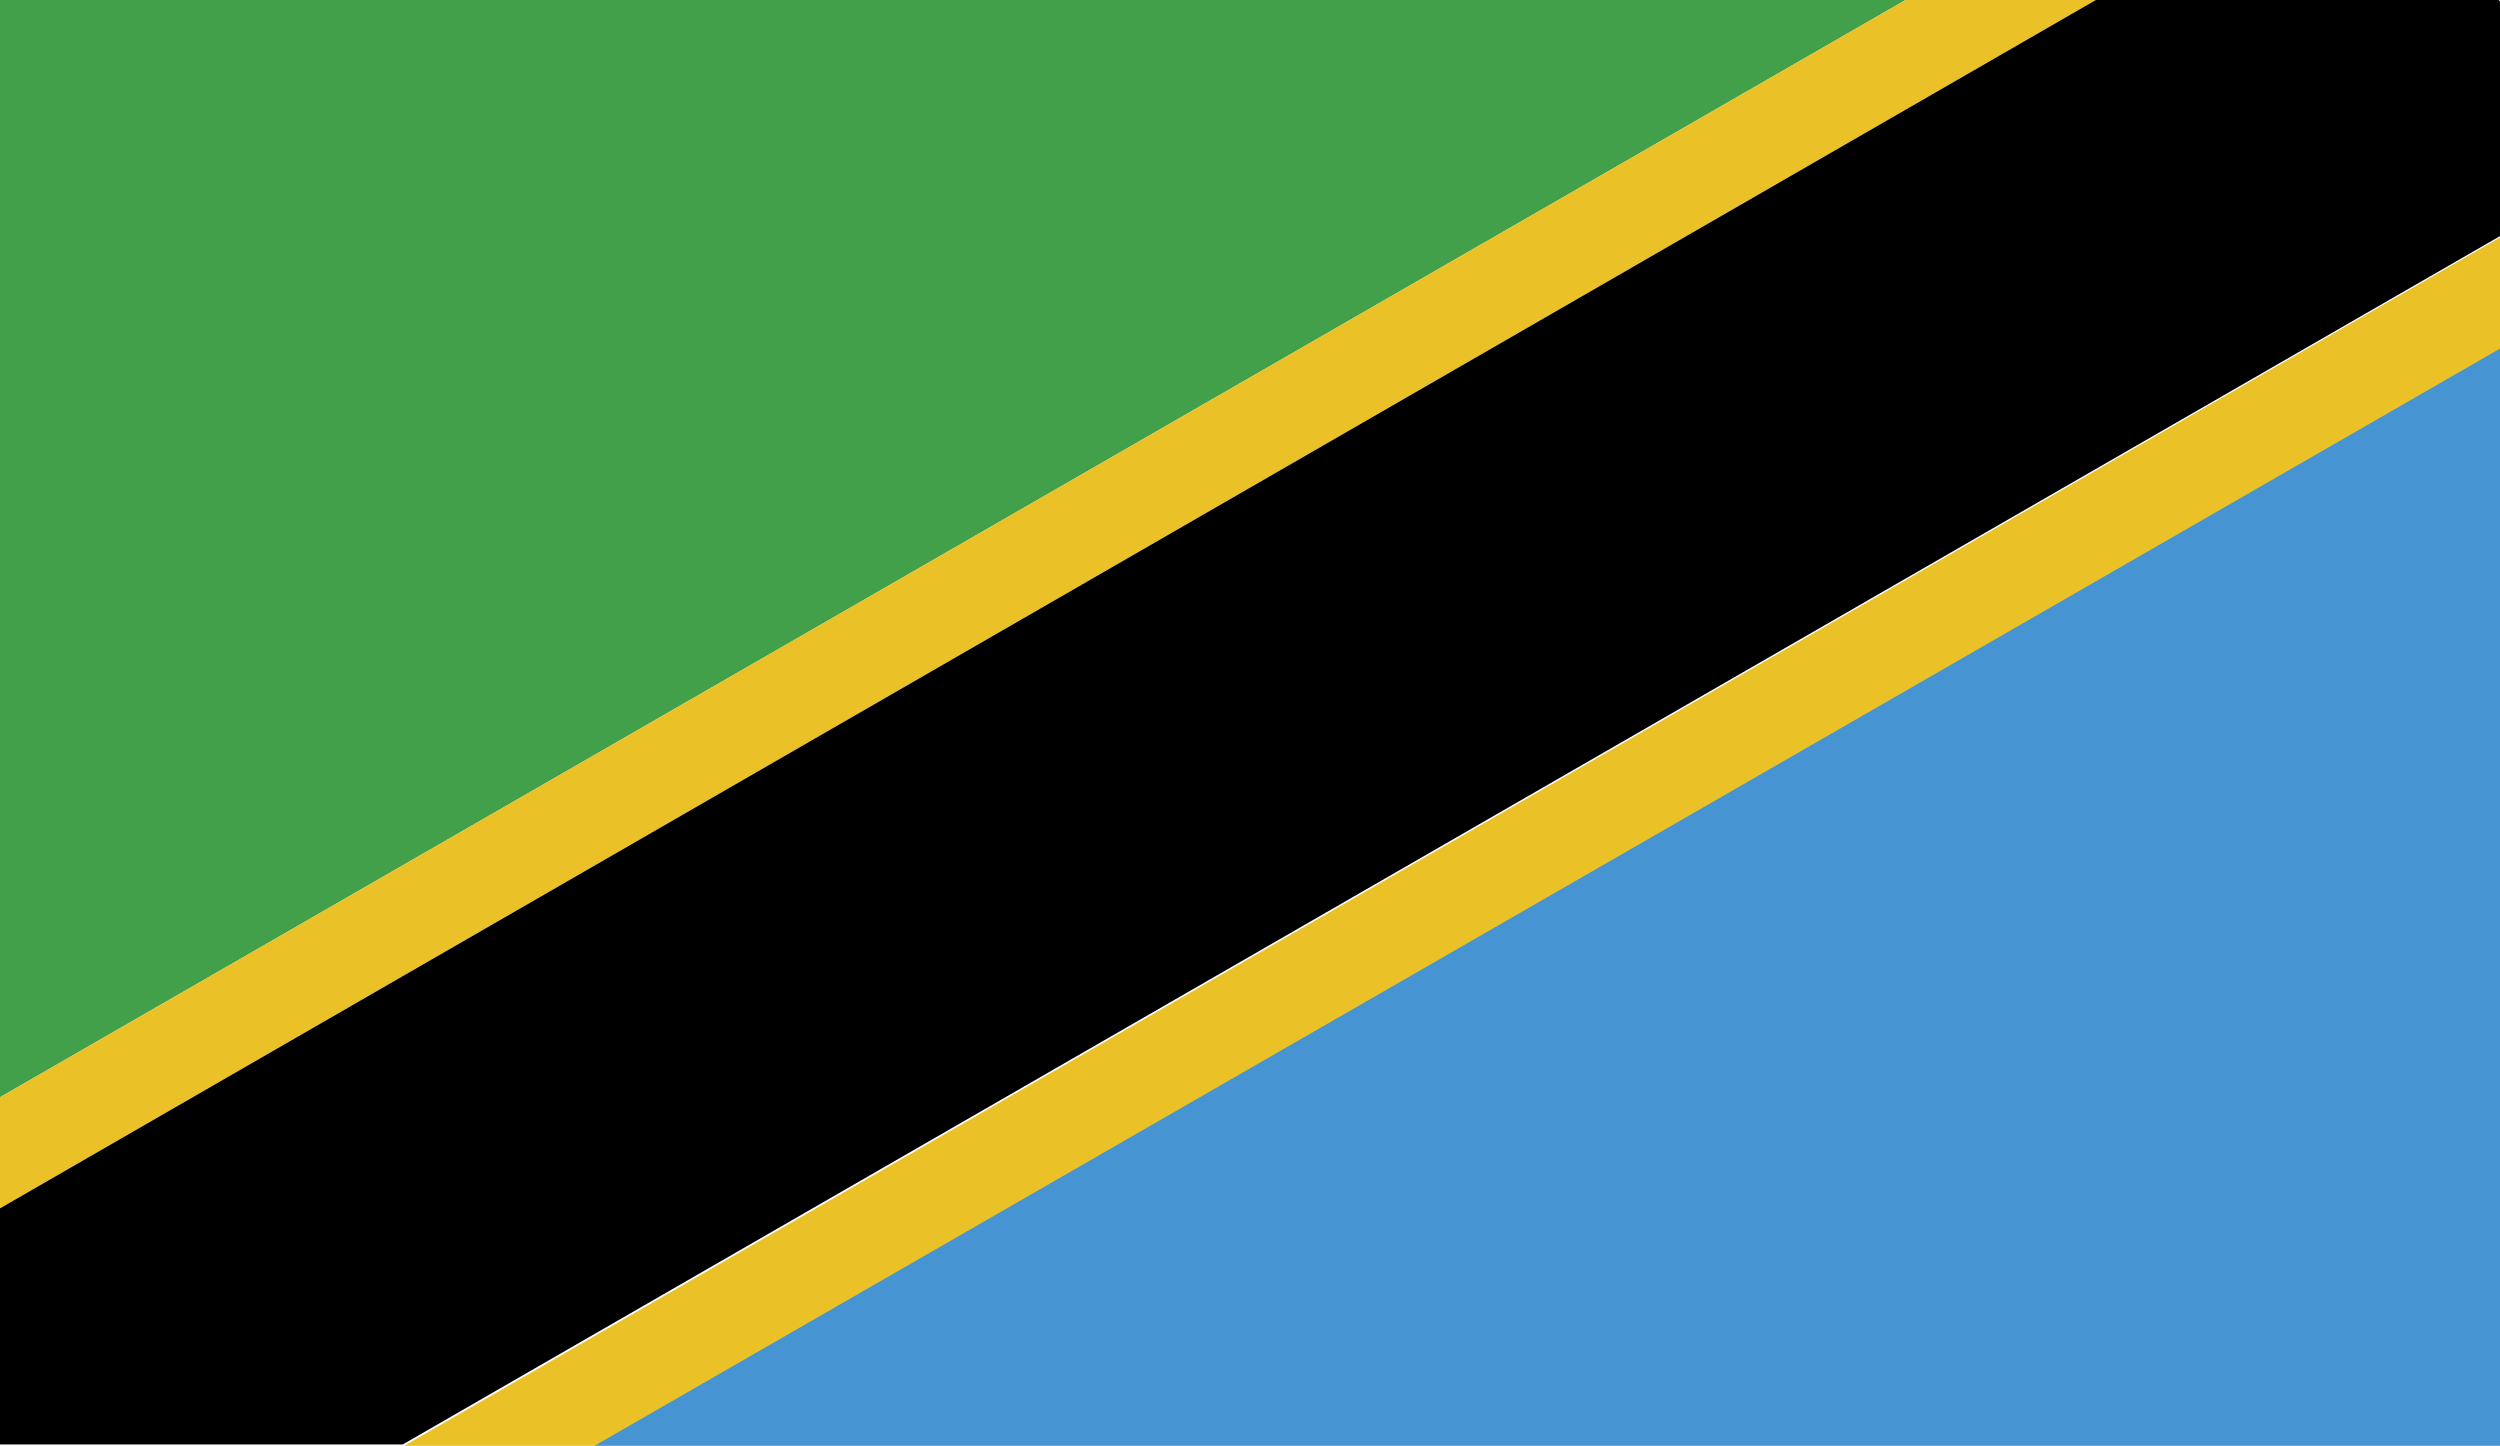
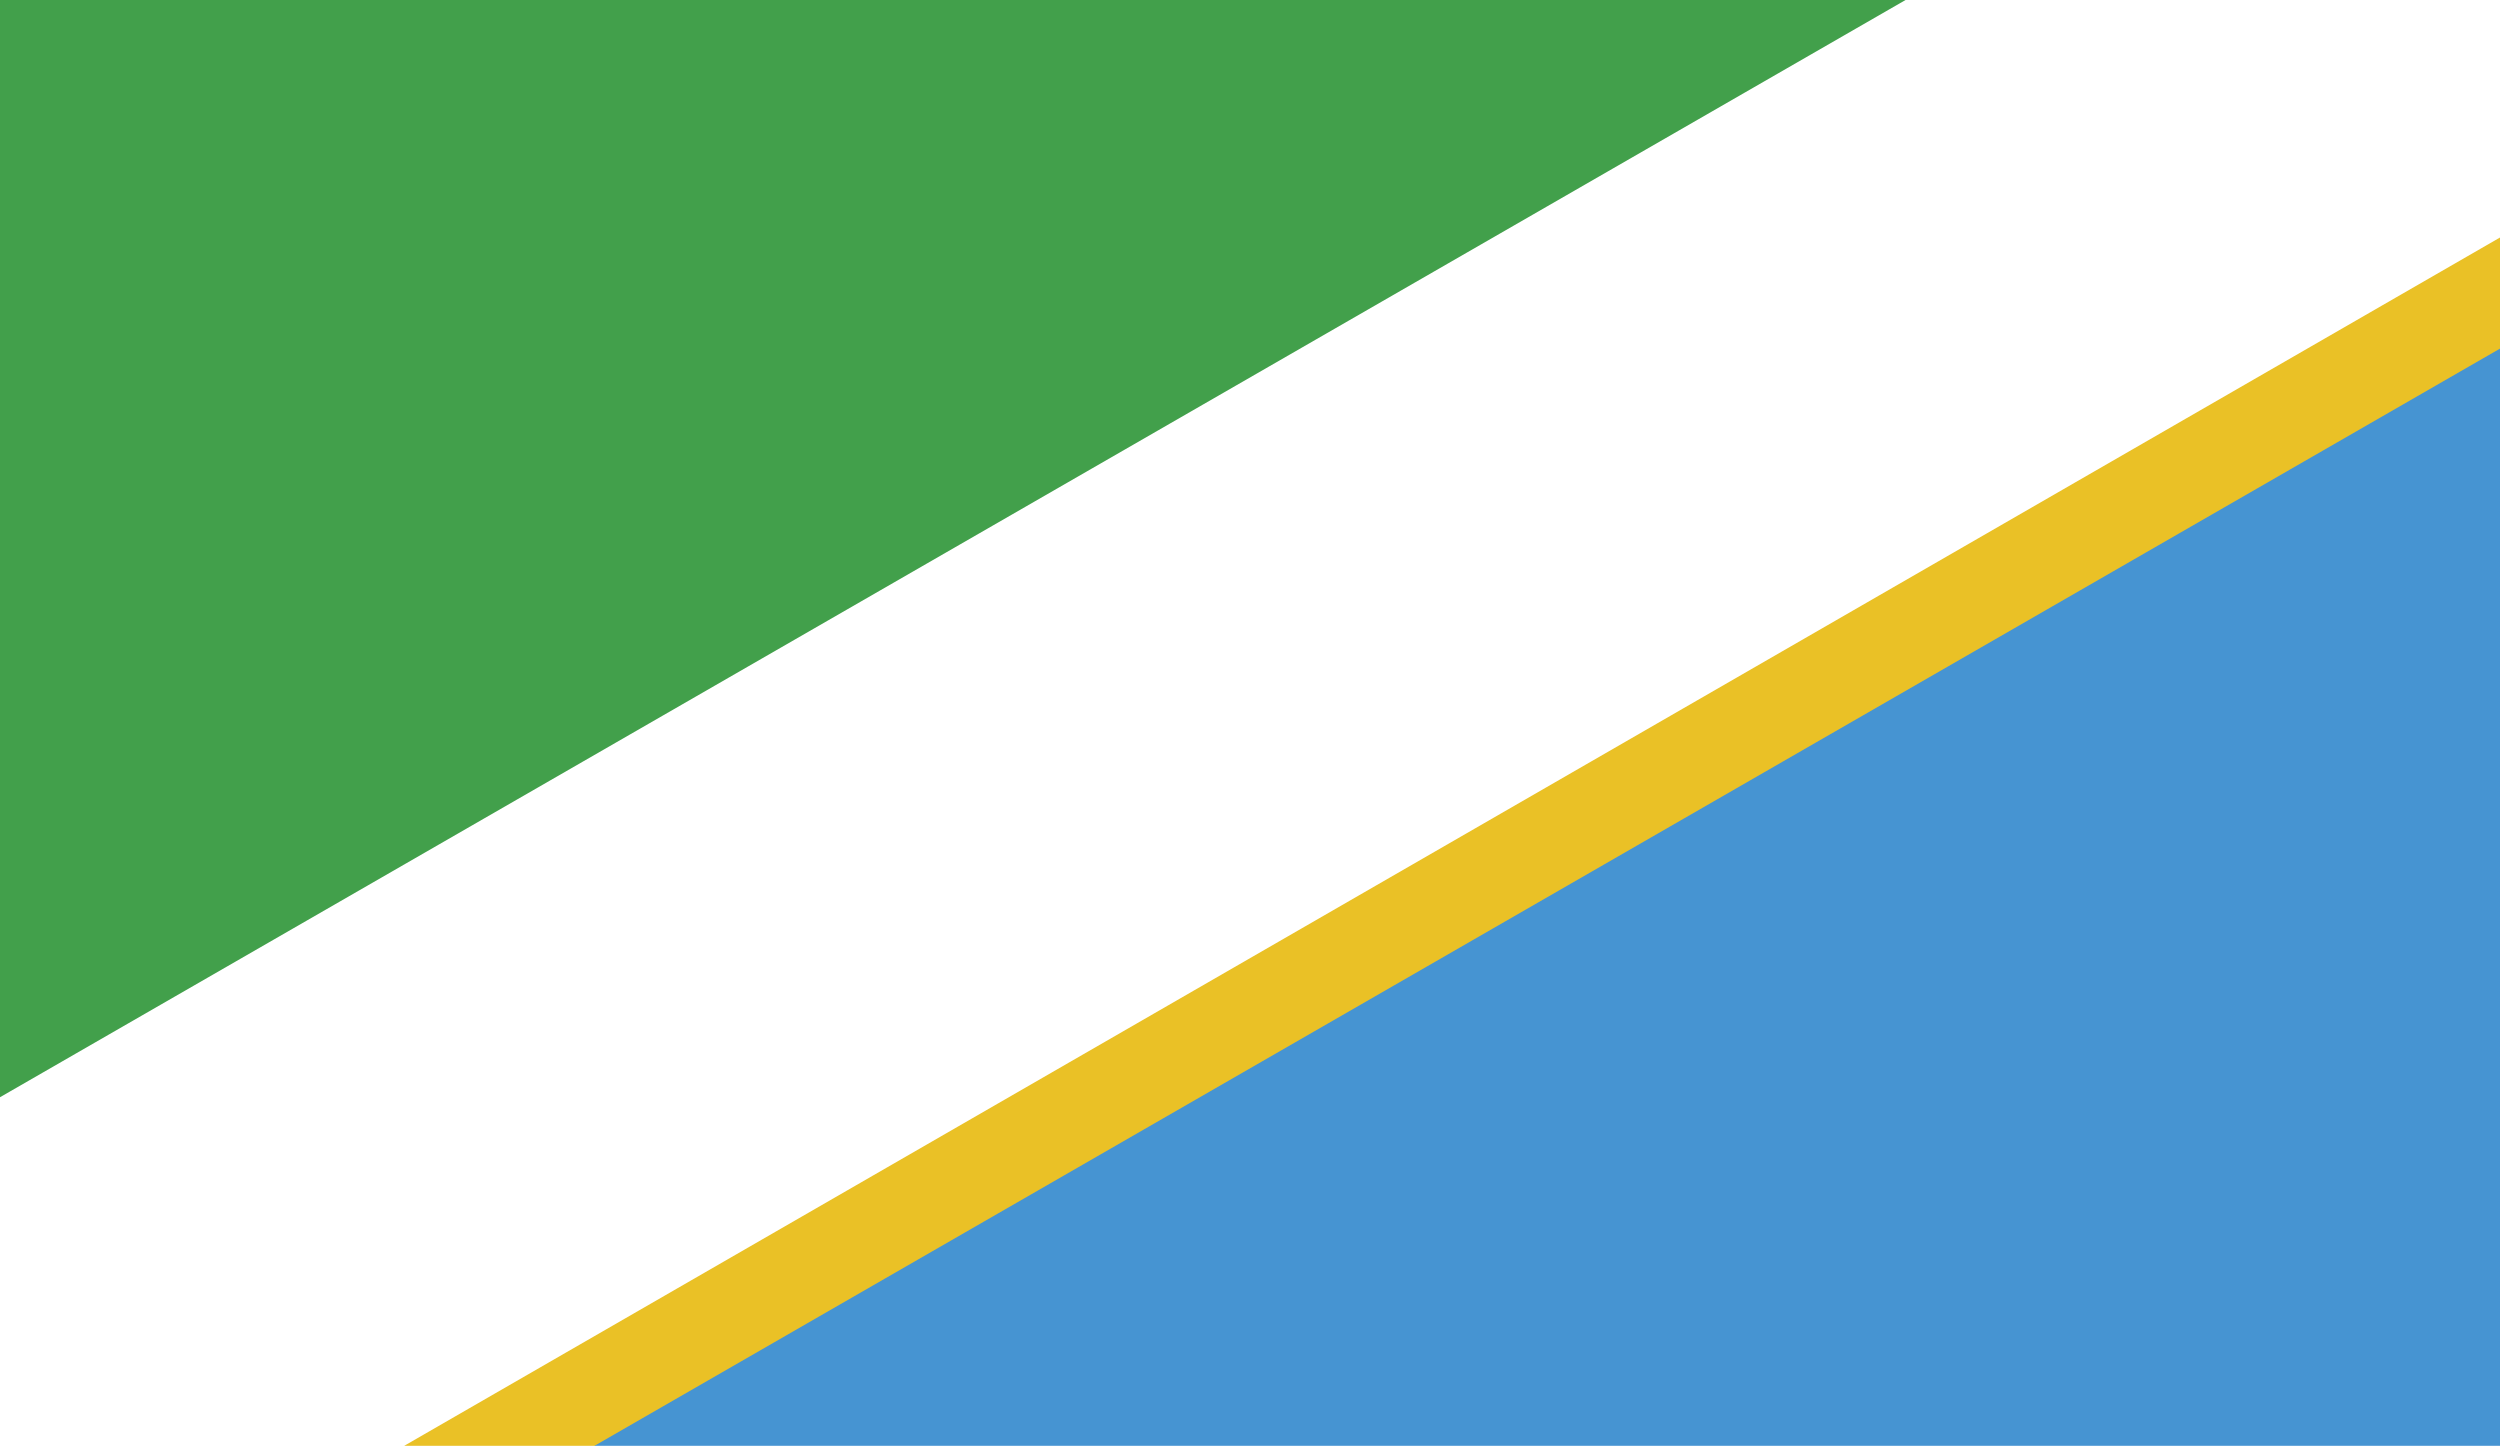
<svg xmlns="http://www.w3.org/2000/svg" id="Capa_1" data-name="Capa 1" viewBox="0 0 18 10.41">
  <defs>
    <style>
      .cls-1 {
        fill: none;
      }

      .cls-2 {
        fill: #eac126;
      }

      .cls-3 {
        fill: #4694d2;
      }

      .cls-4 {
        fill: #42a04b;
      }

      .cls-5 {
        clip-path: url(#clippath);
      }
    </style>
    <clipPath id="clippath">
      <rect class="cls-1" y="0" width="18" height="10.41" />
    </clipPath>
  </defs>
  <g class="cls-5">
    <path class="cls-4" d="M0,0v7.9L13.72,0H0ZM0,0" />
    <path class="cls-3" d="M4.28,10.41h13.72V2.5l-13.72,7.9ZM4.28,10.41" />
    <path class="cls-2" d="M17.99,0h0S18,0,18,0h-.01ZM17.99,0" />
    <path class="cls-2" d="M0,10.41h0s0-.01,0-.01h0ZM0,10.41" />
-     <path class="cls-2" d="M13.72,0L0,7.9v.8L15.09,0h-1.37ZM13.72,0" />
    <path class="cls-2" d="M0,10.41h0,0s0,0,0,0ZM0,10.41" />
-     <path class="cls-2" d="M18,0h0s0,.01,0,.01h0ZM18,0" />
    <path class="cls-2" d="M2.91,10.41h1.37l13.72-7.9v-.8L2.91,10.41ZM2.91,10.41" />
-     <path d="M15.09,0L0,8.7v1.69h0s0,.01,0,.01h2.9L18,1.7V.01h0S17.99,0,17.99,0h-2.9ZM15.09,0" />
  </g>
</svg>